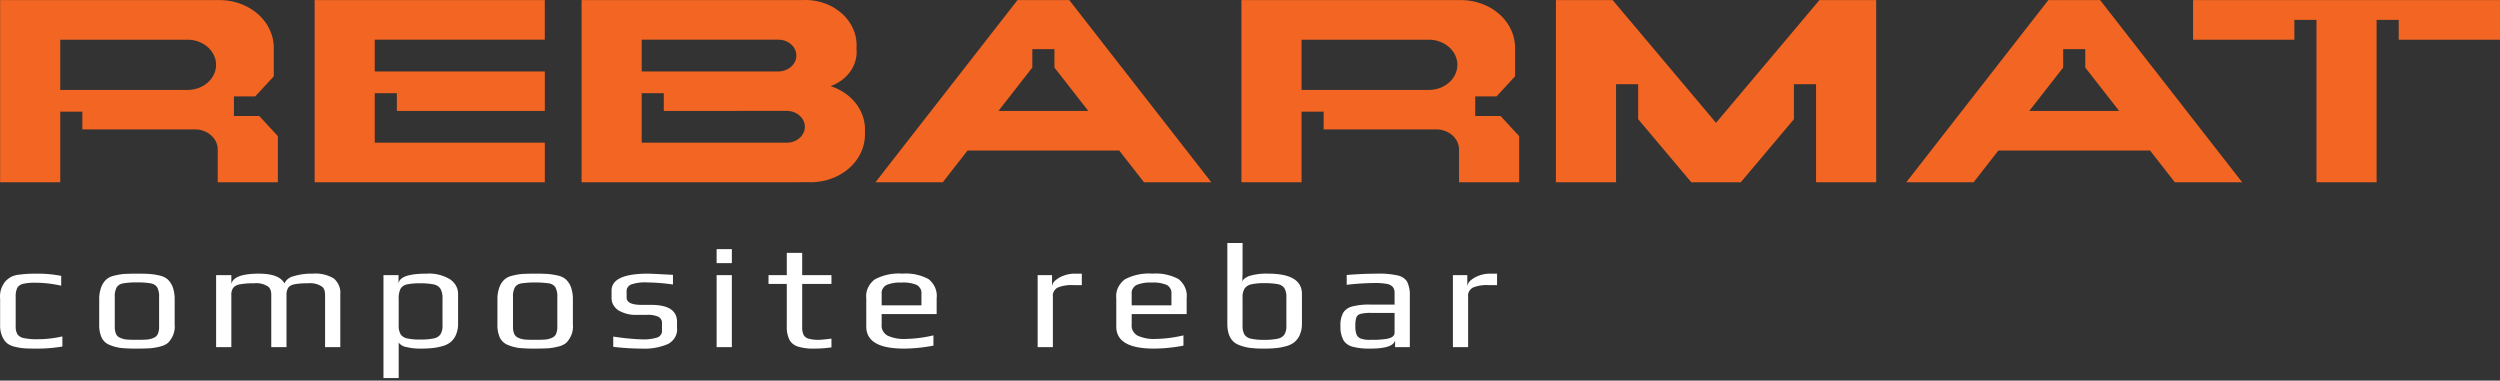
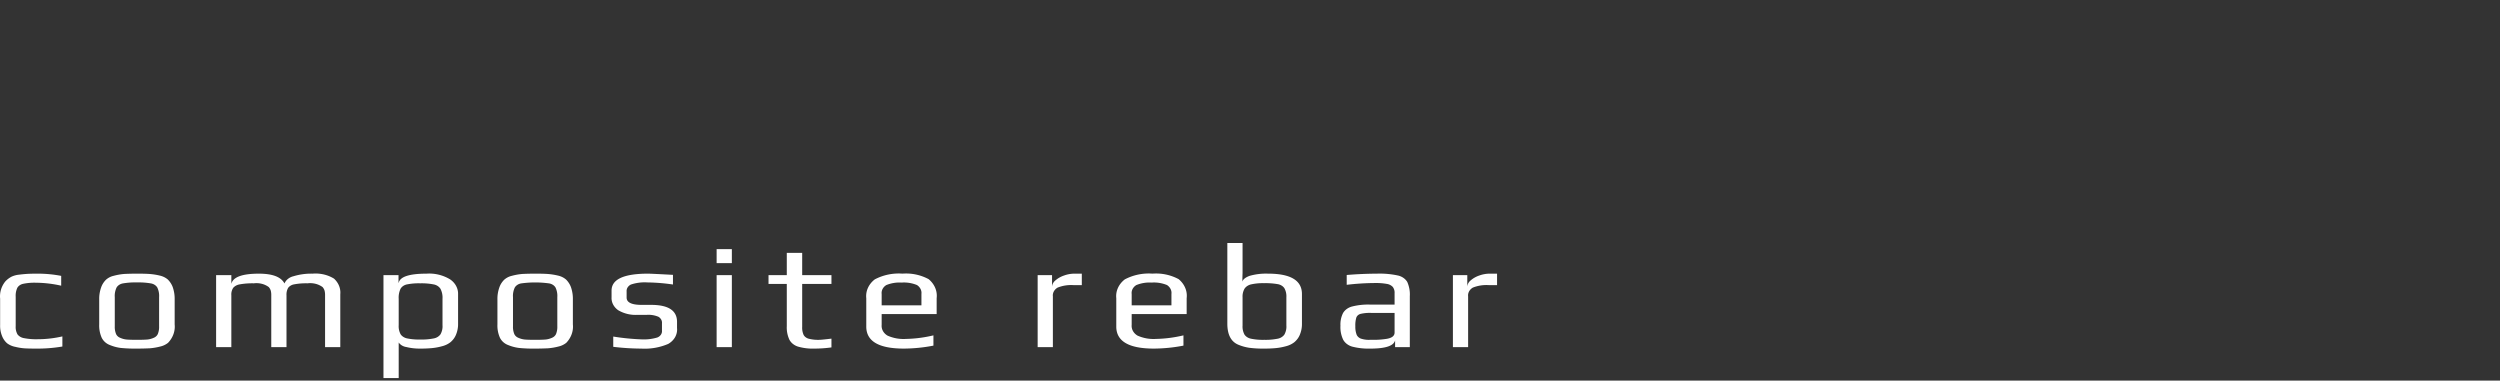
<svg xmlns="http://www.w3.org/2000/svg" width="289" height="44" fill="none">
  <rect width="100%" height="100%" fill="#333333" stroke="none" />
  <path d="M2.762 40.263a6.528 6.528 0 01-1.007-.171 2.237 2.237 0 01-.939-.413 2.143 2.143 0 01-.567-.808c-.17-.413-.25-.85-.235-1.289v-3.06a2.725 2.725 0 01.607-1.994c.191-.206.419-.382.675-.524.274-.134.577-.218.89-.25.364-.045.69-.076.977-.094.287-.017.69-.025 1.213-.026.907.001 1.812.088 2.698.258v1.135a13.607 13.607 0 00-2.913-.344 6.291 6.291 0 00-1.497.129 1.092 1.092 0 00-.39.169.939.939 0 00-.274.295 2.173 2.173 0 00-.186 1.023v3.403c-.024.326.047.65.205.946a1.1 1.1 0 00.322.284c.127.075.27.128.421.154.523.1 1.059.144 1.594.129a12.761 12.761 0 002.855-.327v1.17c-.998.169-2.014.25-3.03.24-.653 0-1.126-.012-1.419-.035zm11.19-.042a4.839 4.839 0 01-1.251-.336 1.729 1.729 0 01-.939-.833 3.453 3.453 0 01-.293-1.556v-2.888c-.01-.46.063-.918.215-1.358.11-.337.304-.648.567-.911a1.99 1.99 0 01.89-.455 6.707 6.707 0 011.223-.215c.469-.023.958-.034 1.466-.035.678 0 1.19.015 1.535.044.374.033.743.093 1.105.18.355.078.679.238.94.464.256.26.45.565.566.894.152.452.224.921.215 1.392v2.888c.039.382-.009.767-.14 1.133-.13.365-.342.705-.622.998a2.202 2.202 0 01-.9.43 6.987 6.987 0 01-1.212.206 32.35 32.35 0 01-1.487.035c-.627.01-1.254-.016-1.878-.077zm3.071-.971c.252-.025.497-.089.724-.19a.938.938 0 00.301-.183.809.809 0 00.198-.272c.11-.285.16-.585.146-.886V34.35a2.24 2.24 0 00-.215-1.126.997.997 0 00-.309-.303 1.155 1.155 0 00-.425-.16 8.418 8.418 0 00-1.613-.112 8.42 8.42 0 00-1.614.111c-.153.026-.298.08-.425.161a.994.994 0 00-.308.303c-.17.356-.243.741-.215 1.126v3.37c-.014.3.036.6.147.885a.81.81 0 00.197.272c.085.078.188.14.301.183.227.101.472.165.724.19.248.022.645.034 1.193.034s.945-.012 1.193-.035zm7.96-7.444h1.76v1.015c.183-.791 1.245-1.187 3.188-1.186 1.577 0 2.562.378 2.953 1.134.087-.206.23-.39.415-.536.186-.147.409-.252.65-.306a7.064 7.064 0 012.181-.293c.88-.075 1.761.13 2.484.577.26.24.46.525.584.838.125.312.172.645.14.975v6.102h-1.76v-6a2 2 0 00-.059-.532 1.114 1.114 0 00-.234-.412 2.353 2.353 0 00-.82-.377 2.529 2.529 0 00-.921-.053 7.271 7.271 0 00-1.545.12 1.143 1.143 0 00-.396.144.998.998 0 00-.298.269 1.57 1.57 0 00-.186.842v5.999h-1.76v-6a2 2 0 00-.06-.532 1.112 1.112 0 00-.234-.412 2.314 2.314 0 00-.809-.376 2.493 2.493 0 00-.912-.054 8.12 8.12 0 00-1.623.12c-.303.046-.575.19-.763.404-.163.26-.238.555-.215.85v6h-1.76v-8.32zm19.346 0h1.74v.894h.02c.144-.71 1.22-1.066 3.227-1.066a4.648 4.648 0 012.719.662c.292.2.528.457.687.751.16.294.24.617.232.942v3.421c.01.44-.072.877-.244 1.289-.133.326-.35.62-.636.86-.279.217-.61.375-.968.464a6.655 6.655 0 01-1.223.223 14.5 14.5 0 01-1.33.052 6.4 6.4 0 01-1.574-.18 1.398 1.398 0 01-.51-.178 1.216 1.216 0 01-.38-.347v4.108h-1.76V31.806zm5.819 7.314a1.32 1.32 0 00.44-.168c.132-.082.245-.185.332-.304.18-.326.261-.687.234-1.049v-3.06a2.226 2.226 0 00-.234-1.151 1.102 1.102 0 00-.325-.326 1.27 1.27 0 00-.447-.181 7.226 7.226 0 00-1.575-.129 6.795 6.795 0 00-1.545.129 1.185 1.185 0 00-.423.18 1.022 1.022 0 00-.3.318 2.39 2.39 0 00-.216 1.16v3.06c-.026.36.052.721.225 1.049.083.119.193.222.322.303.13.081.276.139.431.17.5.1 1.013.143 1.525.128a7.103 7.103 0 001.556-.129zm9.838 1.1a4.839 4.839 0 01-1.251-.335 1.728 1.728 0 01-.939-.833 3.453 3.453 0 01-.293-1.556v-2.888c-.01-.46.063-.918.215-1.358.11-.337.304-.648.567-.911a1.99 1.99 0 01.89-.455 6.707 6.707 0 011.222-.215c.47-.023.959-.034 1.467-.035.678 0 1.19.015 1.535.044a7.59 7.59 0 011.105.18c.355.078.679.238.94.464.256.26.45.565.566.894.152.452.224.921.215 1.392v2.888c.039.382-.009.767-.14 1.133-.13.365-.342.705-.622.998a2.203 2.203 0 01-.9.43 6.984 6.984 0 01-1.213.206c-.495.023-.99.035-1.486.035-.627.01-1.254-.016-1.878-.077zm3.071-.97c.252-.025.497-.089.724-.19a.94.94 0 00.301-.183.81.81 0 00.198-.272c.11-.285.16-.585.146-.886V34.35a2.24 2.24 0 00-.215-1.126.997.997 0 00-.308-.303 1.153 1.153 0 00-.426-.16 11.742 11.742 0 00-3.226 0c-.154.025-.299.08-.425.16a.996.996 0 00-.309.303c-.17.356-.243.741-.215 1.126v3.37c-.014.3.036.6.147.885a.81.81 0 00.197.272.94.94 0 00.301.183c.227.101.472.165.724.19.248.022.645.034 1.193.034.547 0 .945-.012 1.193-.035zm7.834.842v-1.187c1.086.177 2.184.286 3.286.327a5.38 5.38 0 001.8-.215.883.883 0 00.42-.322.72.72 0 00.127-.477v-.842a.734.734 0 00-.087-.428.861.861 0 00-.323-.329 2.947 2.947 0 00-1.33-.223h-1.076a3.94 3.94 0 01-2.24-.533 1.847 1.847 0 01-.592-.665 1.605 1.605 0 01-.18-.83v-.774c0-1.306 1.408-1.96 4.224-1.96.209 0 1.167.046 2.875.138v1.117a22.078 22.078 0 00-2.953-.24 5.03 5.03 0 00-1.897.24.913.913 0 00-.391.338.76.76 0 00-.117.47v.705c0 .561.58.842 1.74.842h1.095c1.995 0 2.993.654 2.993 1.96v.722c.036.357-.04.717-.218 1.04-.18.322-.456.596-.8.79a6.88 6.88 0 01-3.109.542 27.696 27.696 0 01-3.247-.206zm11.95-11.294h1.76v1.616h-1.76v-1.616zm0 3.008h1.76v8.32h-1.76v-8.32zm9.403 8.26a1.804 1.804 0 01-.583-.31c-.17-.135-.307-.299-.404-.481a3.332 3.332 0 01-.304-1.573v-4.881h-2.112v-1.015h2.112v-2.578h1.78v2.578h3.383v1.015h-3.383v4.967c-.02.316.037.633.166.928a.87.87 0 00.241.273c.101.076.219.132.346.166.397.1.81.143 1.222.129.17 0 .639-.046 1.408-.138v1.014a14.47 14.47 0 01-1.975.138 6.13 6.13 0 01-1.897-.232zm7.897-2.312V34.47a2.285 2.285 0 01.194-1.192c.172-.379.444-.715.793-.983a5.927 5.927 0 013.198-.662 5.514 5.514 0 013.022.636c.338.279.597.623.759 1.004.161.382.219.792.17 1.197v1.839h-6.357v1.255c-.022.241.029.483.15.701.12.218.305.403.535.536a4.535 4.535 0 002.112.379 14.852 14.852 0 003.188-.413v1.186a18.277 18.277 0 01-3.423.344c-2.894 0-4.341-.848-4.341-2.544zm6.376-2.458v-1.307a1.006 1.006 0 00-.1-.581 1.162 1.162 0 00-.419-.459 3.972 3.972 0 00-1.77-.283 4.058 4.058 0 00-1.76.283 1.15 1.15 0 00-.439.453.989.989 0 00-.109.587v1.307h4.597zm13.436-3.49h1.662v1.358a.941.941 0 01.11-.408c.067-.128.162-.244.281-.34.284-.247.624-.44.998-.566a3.545 3.545 0 011.192-.216h.861v1.324h-.978a4.253 4.253 0 00-1.809.284 1.14 1.14 0 00-.444.442.962.962 0 00-.113.58v5.862h-1.76v-8.32zm9.089 5.948V34.47a2.286 2.286 0 01.195-1.192c.172-.379.444-.715.793-.983a5.926 5.926 0 013.198-.662 5.514 5.514 0 013.022.636c.337.279.597.623.758 1.004.162.382.22.792.17 1.197v1.839h-6.356v1.255c-.022.241.029.483.149.7.121.219.306.404.536.537a4.535 4.535 0 002.112.379 14.852 14.852 0 003.188-.413v1.186a18.286 18.286 0 01-3.423.344c-2.894 0-4.341-.848-4.342-2.544zm6.376-2.458v-1.307a1.006 1.006 0 00-.099-.581 1.17 1.17 0 00-.419-.459 3.972 3.972 0 00-1.77-.283 4.054 4.054 0 00-1.76.283 1.16 1.16 0 00-.44.453.988.988 0 00-.108.587v1.307h4.596zm8.995 4.907a5.386 5.386 0 01-1.262-.352c-.848-.355-1.271-1.169-1.271-2.44v-9.318h1.76v3.473c-.013.298-.02.63-.02.997.065-.264.339-.487.822-.67a6.906 6.906 0 012.152-.259c2.607 0 3.911.785 3.911 2.355v3.421c.01.44-.073.877-.245 1.289-.132.326-.35.62-.635.86-.279.217-.61.375-.968.464a6.662 6.662 0 01-1.223.223 14.5 14.5 0 01-1.33.052 12.055 12.055 0 01-1.691-.095zm3.285-1.048c.158-.03.308-.088.44-.17a1.15 1.15 0 00.333-.303c.18-.326.261-.687.234-1.049v-3.266a1.92 1.92 0 00-.234-1.057 1.087 1.087 0 00-.33-.304 1.244 1.244 0 00-.443-.16 8.314 8.314 0 00-1.574-.111c-.5-.014-1 .032-1.486.137-.318.07-.592.245-.763.49a1.807 1.807 0 00-.235 1.005v3.267c-.026.36.052.72.225 1.048.083.12.192.222.322.304.129.08.276.138.431.169.5.1 1.013.143 1.525.129a7.092 7.092 0 001.555-.13zm8.636.92a1.855 1.855 0 01-.619-.301 1.608 1.608 0 01-.437-.49 3.34 3.34 0 01-.322-1.633 2.935 2.935 0 01.303-1.47 1.59 1.59 0 01.433-.465 1.83 1.83 0 01.603-.283 7.536 7.536 0 012.083-.223h2.836v-1.324c.018-.25-.054-.5-.205-.713a1.184 1.184 0 00-.685-.352 7.12 7.12 0 00-1.398-.103 28.36 28.36 0 00-3.246.206v-1.135a44.219 44.219 0 013.5-.155 9.942 9.942 0 012.425.215c.23.051.444.144.629.273.186.129.338.29.447.475.229.526.329 1.088.293 1.65v5.879h-1.701v-.79c-.144.641-1.096.962-2.855.962a7.532 7.532 0 01-2.084-.224zm2.377-.791a9.33 9.33 0 001.623-.12c.587-.104.88-.344.88-.723v-2.269h-2.718a4.667 4.667 0 00-1.213.112.765.765 0 00-.304.158.644.644 0 00-.185.263 3.064 3.064 0 00-.117.997 2.61 2.61 0 00.137.954.785.785 0 00.187.285.93.93 0 00.301.197c.337.113.697.163 1.057.146h.352zm9.245-7.478h1.662v1.358a.941.941 0 01.11-.408c.067-.128.162-.244.281-.34.284-.247.624-.44.997-.566a3.551 3.551 0 011.193-.216h.861v1.324h-.978a4.253 4.253 0 00-1.809.284 1.141 1.141 0 00-.444.441.97.97 0 00-.114.581v5.862h-1.759v-8.32z" fill="white" />
-   <path d="M170.538 13.413v-2.269H173l2.144-2.323V5.524a4.93 4.93 0 00-.478-2.11 5.516 5.516 0 00-1.36-1.79A6.386 6.386 0 00171.271.43a7.03 7.03 0 00-2.401-.42h-25.361v21.062h6.951v-8.163h2.554v2.05h13.009c.701 0 1.372.245 1.867.68.495.435.773 1.025.773 1.64v3.793h6.952v-5.336l-2.145-2.323h-2.932zm-5.371-3.016H150.46V4.59h14.707c.877 0 1.717.306 2.336.85.62.545.968 1.283.968 2.053s-.348 1.509-.968 2.053c-.619.545-1.459.85-2.336.85zM27.044 13.413v-2.269h2.462l2.144-2.323V5.524c0-1.463-.661-2.865-1.837-3.9C28.636.592 27.04.01 25.375.01H.015v21.062h6.951v-8.163H9.52v2.05h13.01c.7 0 1.371.245 1.866.68.495.435.773 1.025.773 1.64v3.793h6.952v-5.336l-2.144-2.323h-2.933zm-5.37-3.016H6.965V4.59h14.707c.434 0 .864.075 1.265.22.4.147.765.36 1.071.63.307.27.55.59.716.942.166.352.252.73.252 1.111 0 .382-.085.76-.252 1.111a2.91 2.91 0 01-.716.942c-.306.27-.67.484-1.071.63-.401.146-.83.22-1.265.22zM62.978.01v4.577H43.322v3.671H62.98v4.563H45.876v-2.05h-2.554v5.72H62.98v4.58H36.371V.01h26.608zm147.348 0h6.56v21.062h-6.951V9.732h-2.556v4.045l-6.144 7.295h-5.72l-6.144-7.295V9.732h-2.556v11.34h-6.951V.01h6.56l11.951 14.188L210.327.01zM289 .01v4.58h-11.708V2.3h-2.556v18.772h-6.952V2.3h-2.556v2.29H253.52V.01H289zM96.013 9.957c.957-.345 1.763-.949 2.302-1.724.54-.776.783-1.682.696-2.588v-.113a4.642 4.642 0 00-.374-2.165 5.197 5.197 0 00-1.353-1.84A6.073 6.073 0 0095.191.338 6.68 6.68 0 0092.727.01H67.23v21.062l26.608-.006c1.643-.03 3.207-.624 4.357-1.655 1.15-1.031 1.795-2.418 1.795-3.862v-.797c-.047-1.056-.45-2.076-1.158-2.93-.709-.853-1.69-1.502-2.82-1.865zm-3.954-3.534c0 .487-.22.953-.611 1.298a2.243 2.243 0 01-1.477.537H74.18v-3.67h15.79c.554 0 1.085.193 1.477.537.391.344.611.811.611 1.298zm.98 8.233c0 .241-.054.48-.16.703a1.84 1.84 0 01-.452.595c-.194.17-.424.306-.677.398-.254.092-.525.14-.8.14H74.18V10.77h2.555v2.05H90.95c.275 0 .546.047.8.14.253.092.483.227.677.397.194.17.348.373.453.596.105.223.159.461.159.702zM117.623.01l-16.424 21.062h7.784l2.866-3.671h17.532l2.866 3.67h7.784L123.608.01h-5.985zm-2.199 12.81l3.913-5.011V5.677h2.556V7.81l3.913 5.012h-10.382zM236.788.01l-16.423 21.062h7.784l2.865-3.671h17.533l2.865 3.67h7.784L242.773.01h-5.985zm-2.198 12.81l3.913-5.011V5.677h2.556V7.81l3.912 5.012H234.59z" fill="#F26522" />
</svg>